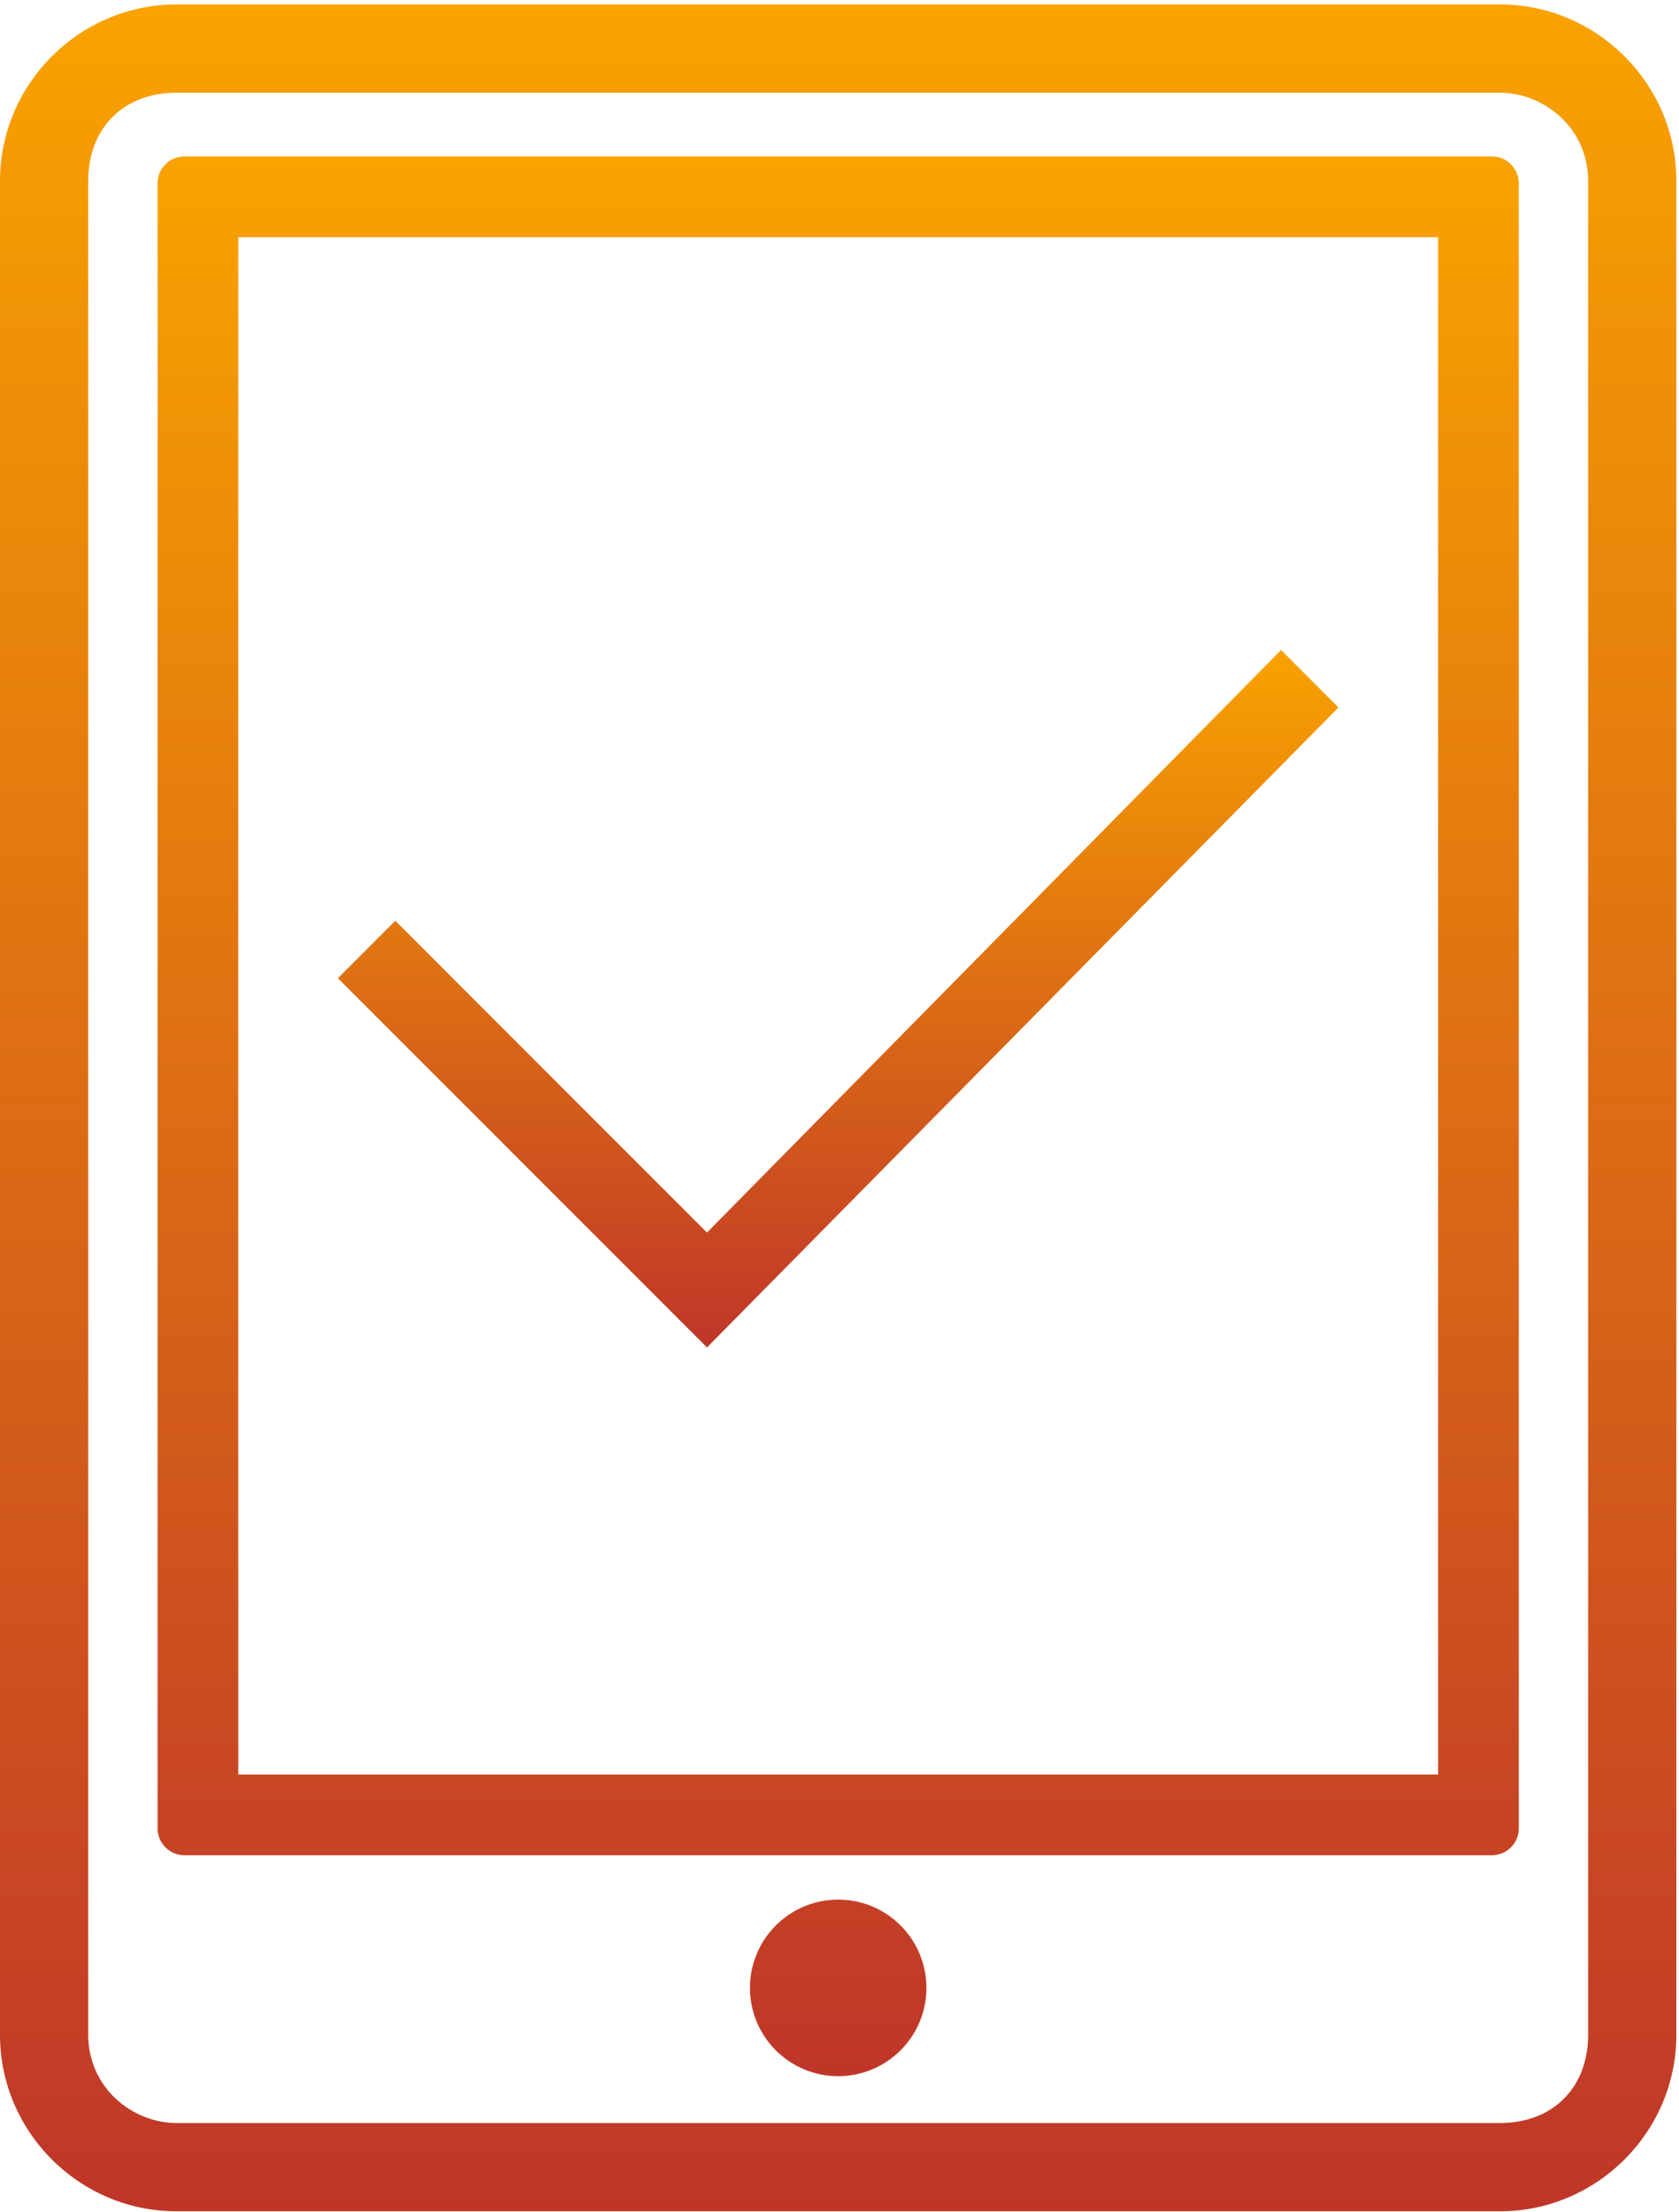
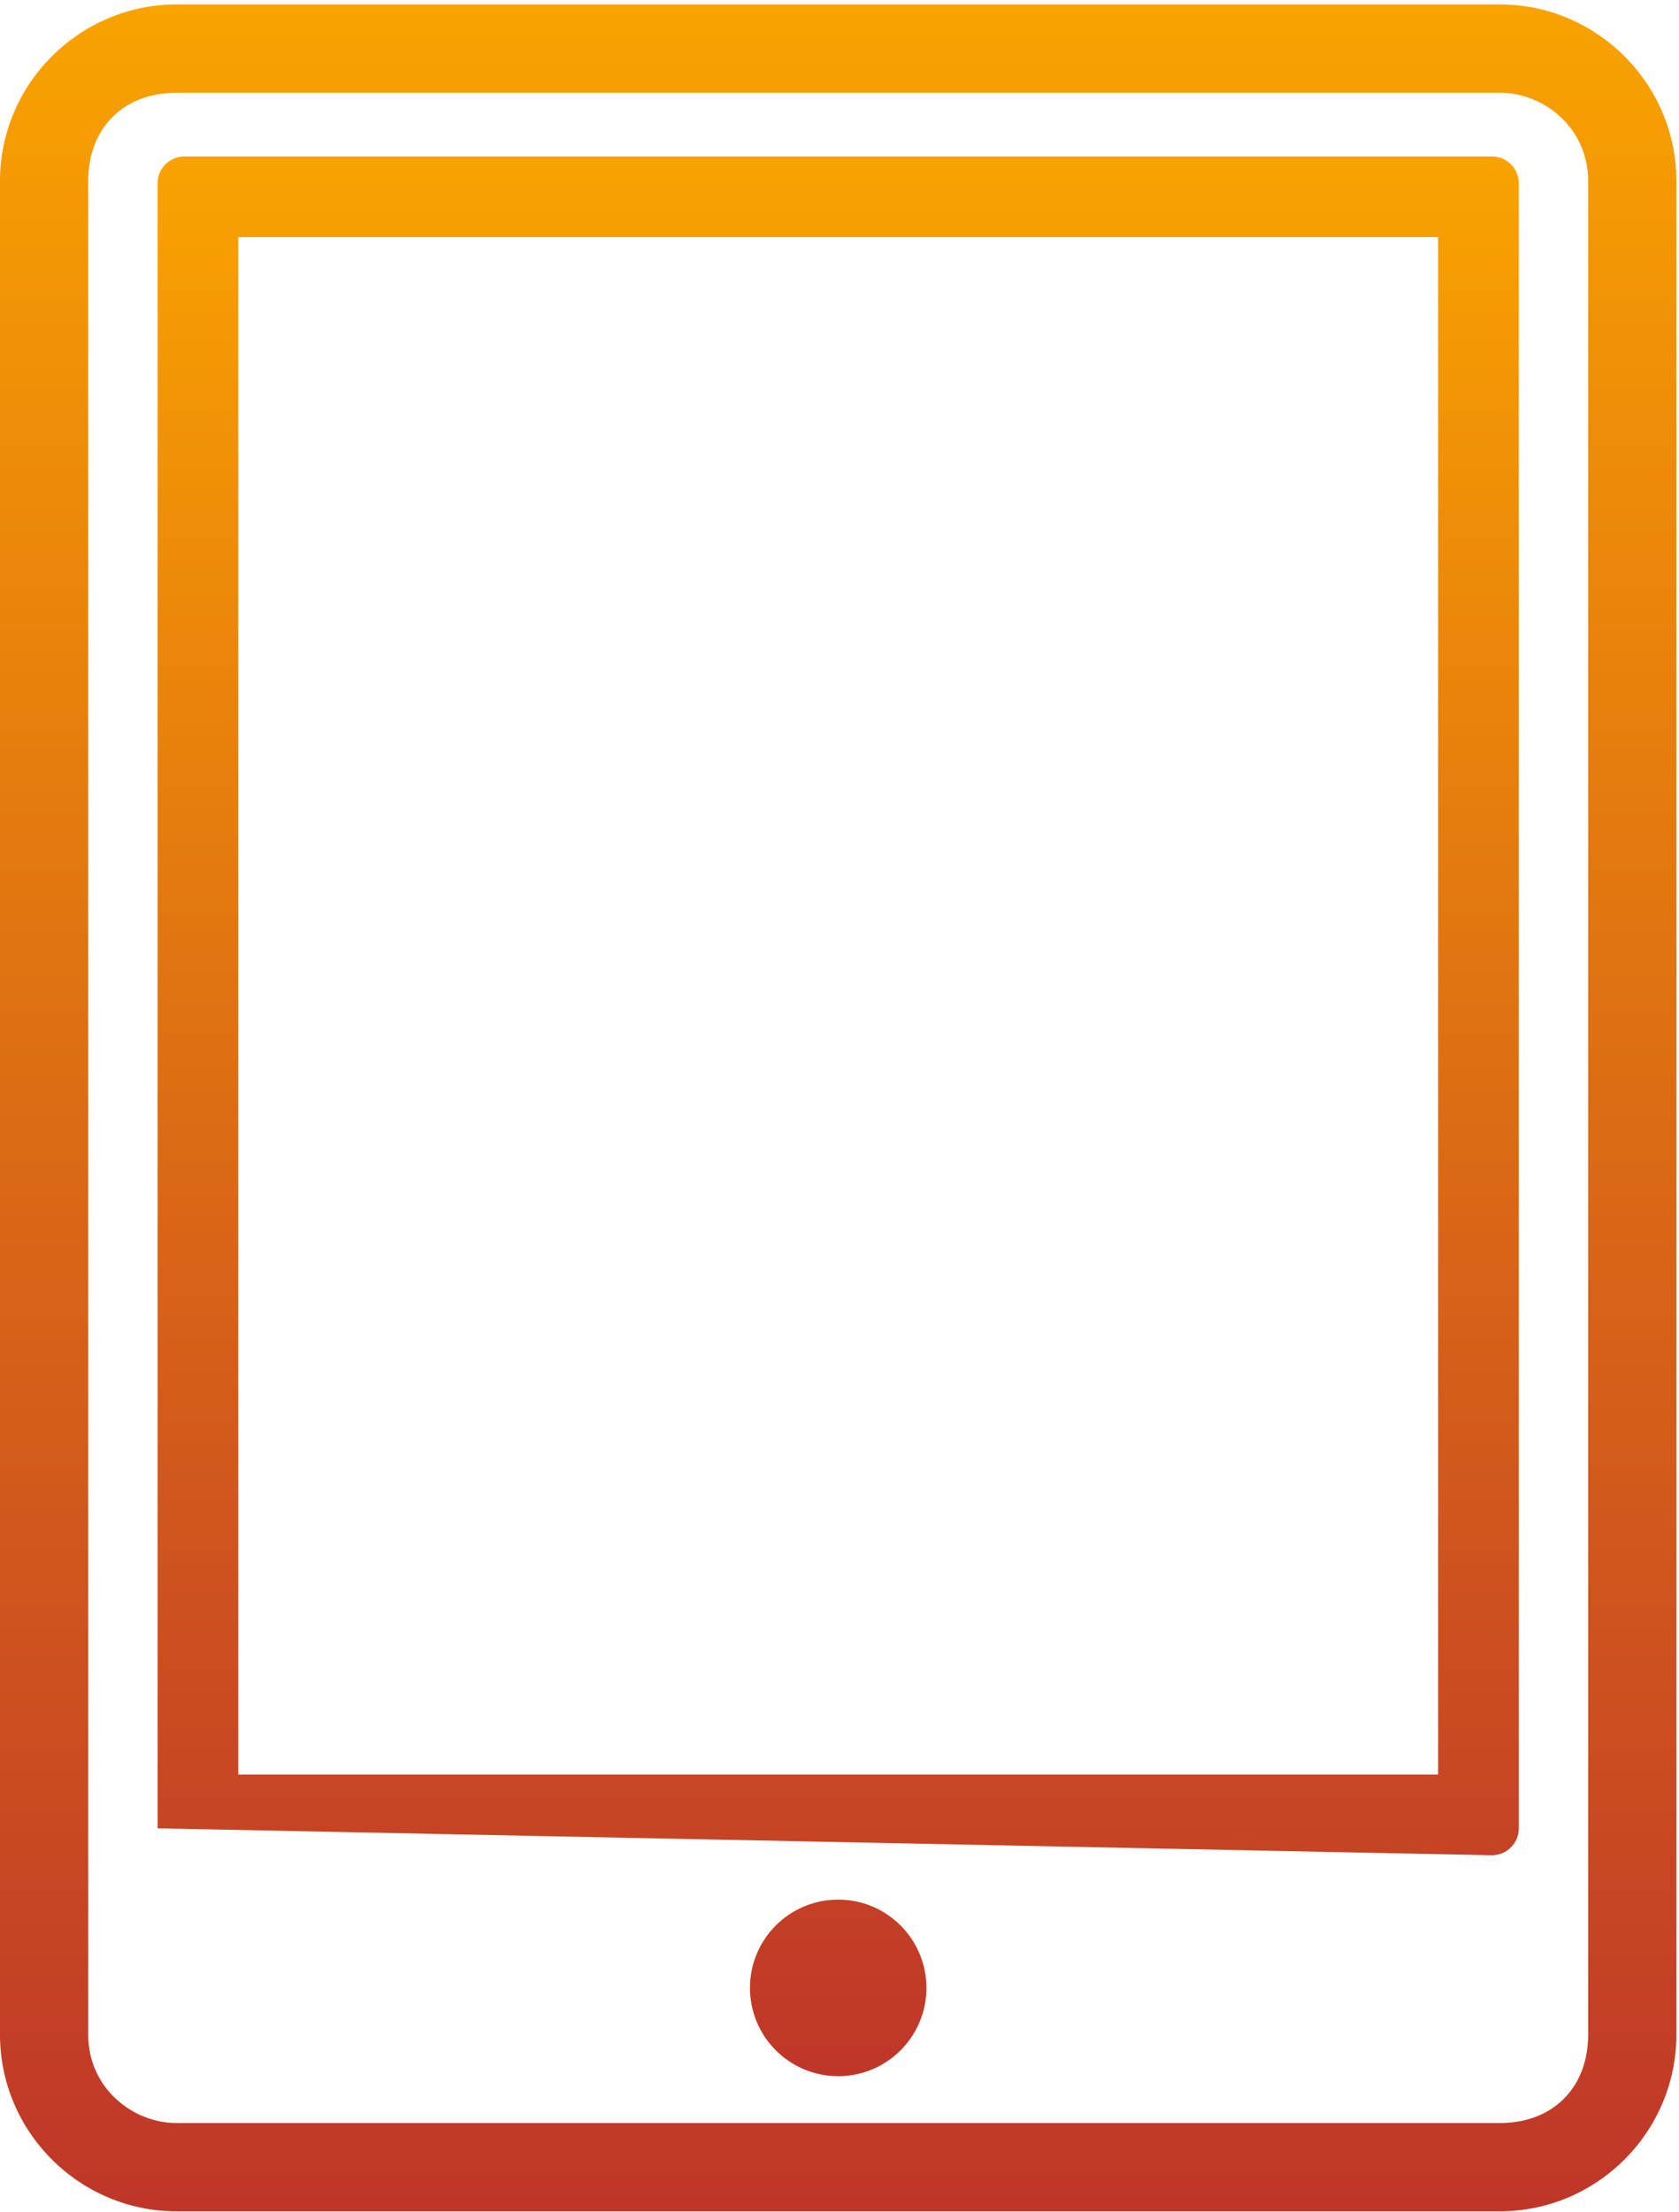
<svg xmlns="http://www.w3.org/2000/svg" xmlns:ns1="http://www.bohemiancoding.com/sketch/ns" width="60px" height="79px" viewBox="0 0 60 79" version="1.1">
  <title>Page 1</title>
  <desc>Created with Sketch.</desc>
  <defs>
    <linearGradient x1="50%" y1="0%" x2="50%" y2="100%" id="linearGradient-1">
      <stop stop-color="#F9A200" offset="0%" />
      <stop stop-color="#BF3629" offset="100%" />
    </linearGradient>
  </defs>
  <g id="Desktop" stroke="none" stroke-width="1" fill="none" fill-rule="evenodd" ns1:type="MSPage">
    <g id="Large-Screen---HOME" ns1:type="MSArtboardGroup" transform="translate(-836, -1512)" fill="url(#linearGradient-1)">
      <g id="Group" ns1:type="MSLayerGroup" transform="translate(150, 1435)">
        <g id="Page-1" transform="translate(686, 77)" ns1:type="MSShapeGroup">
          <path d="M50.447,3.312 L53.6,3.312 C55.177,3.312 56.753,4.573 56.753,6.465 L56.753,72.677 C56.753,74.569 55.492,75.83 53.6,75.83 L6.306,75.83 C4.729,75.83 3.153,74.569 3.153,72.677 L3.153,6.465 C3.153,4.573 4.414,3.312 6.306,3.312 L9.459,3.312 M47.294,0.159 L47.294,3.312 M12.612,3.312 L12.612,0.159 M9.459,0.159 L6.306,0.159 C2.838,0.159 -6.77966102e-05,2.997 -6.77966102e-05,6.465 L-6.77966102e-05,72.677 C-6.77966102e-05,76.145 2.838,78.983 6.306,78.983 L53.6,78.983 C57.069,78.983 59.906,76.145 59.906,72.677 L59.906,6.465 C59.906,2.997 57.069,0.159 53.6,0.159 L50.447,0.159" id="Fill-1" />
-           <path d="M25.264,44.025 L14.127,32.888 L12.076,34.94 L25.264,48.128 L47.83,25.269 L45.779,23.217 L25.264,44.025 Z" id="Fill-4" />
-           <path d="M53.314,5.588 L6.592,5.588 C6.061,5.588 5.631,6.018 5.631,6.549 L5.631,65.304 C5.631,65.835 6.061,66.265 6.592,66.265 L53.314,66.265 C53.845,66.265 54.275,65.835 54.275,65.304 L54.275,6.549 C54.275,6.018 53.845,5.588 53.314,5.588 L53.314,5.588 Z M51.392,63.383 L8.514,63.383 L8.514,8.471 L51.392,8.471 L51.392,63.383 Z M29.953,67.85 C31.694,67.85 33.106,69.262 33.106,71.003 C33.106,72.745 31.694,74.157 29.953,74.157 C28.212,74.157 26.8,72.745 26.8,71.003 C26.8,69.262 28.212,67.85 29.953,67.85 Z" id="Fill-6" />
+           <path d="M53.314,5.588 L6.592,5.588 C6.061,5.588 5.631,6.018 5.631,6.549 L5.631,65.304 L53.314,66.265 C53.845,66.265 54.275,65.835 54.275,65.304 L54.275,6.549 C54.275,6.018 53.845,5.588 53.314,5.588 L53.314,5.588 Z M51.392,63.383 L8.514,63.383 L8.514,8.471 L51.392,8.471 L51.392,63.383 Z M29.953,67.85 C31.694,67.85 33.106,69.262 33.106,71.003 C33.106,72.745 31.694,74.157 29.953,74.157 C28.212,74.157 26.8,72.745 26.8,71.003 C26.8,69.262 28.212,67.85 29.953,67.85 Z" id="Fill-6" />
        </g>
      </g>
    </g>
  </g>
</svg>